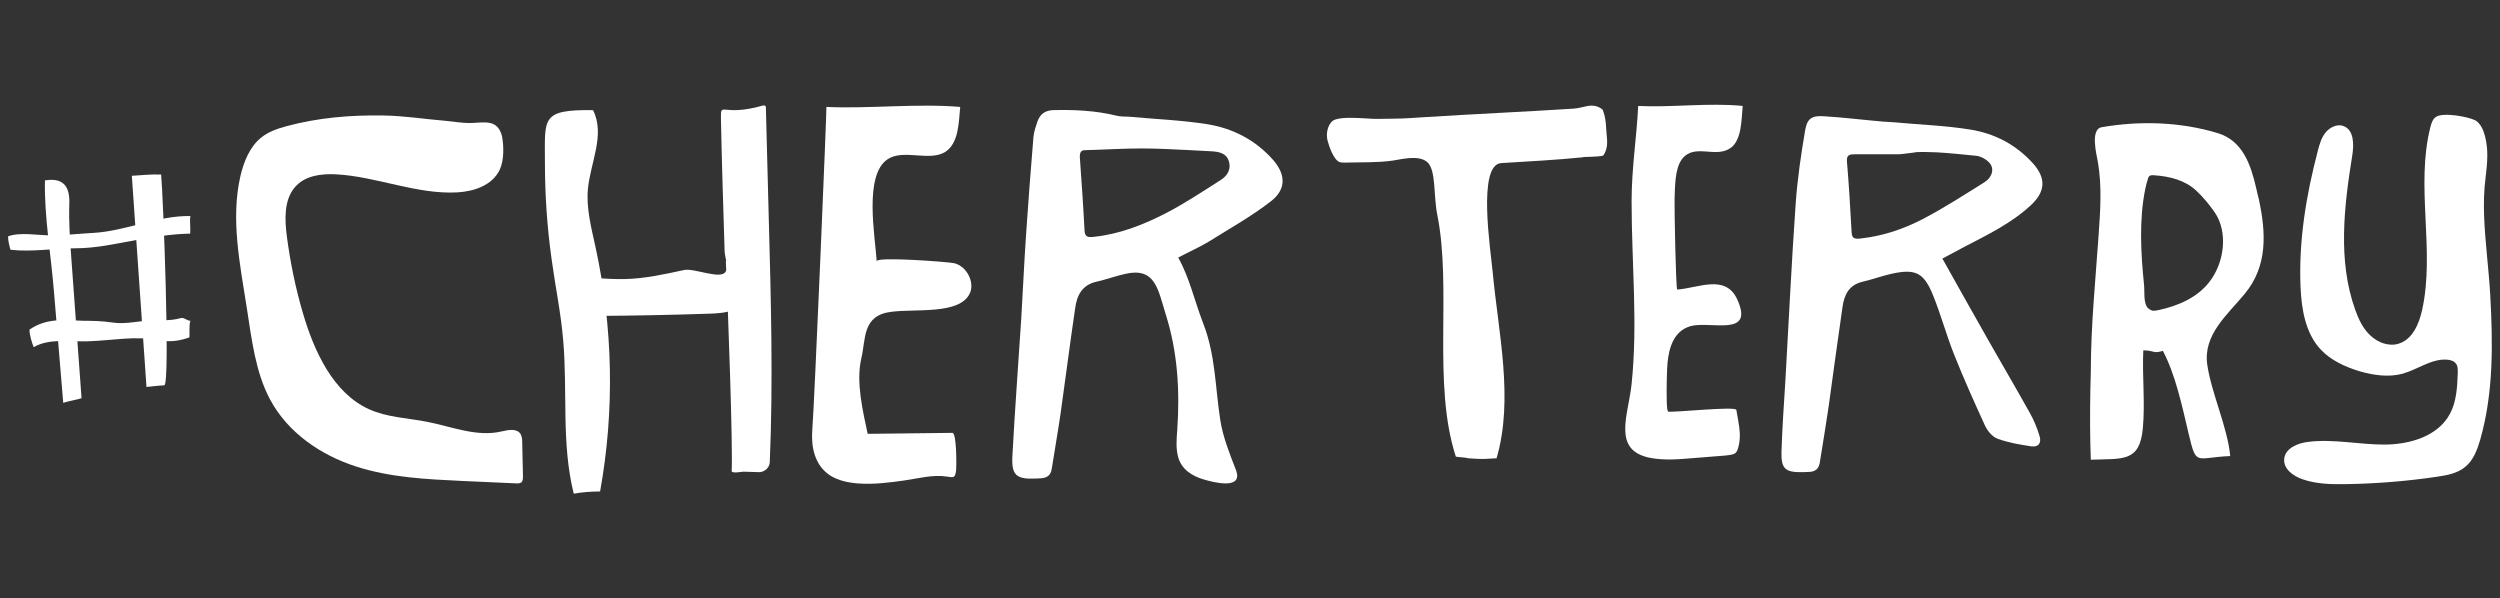
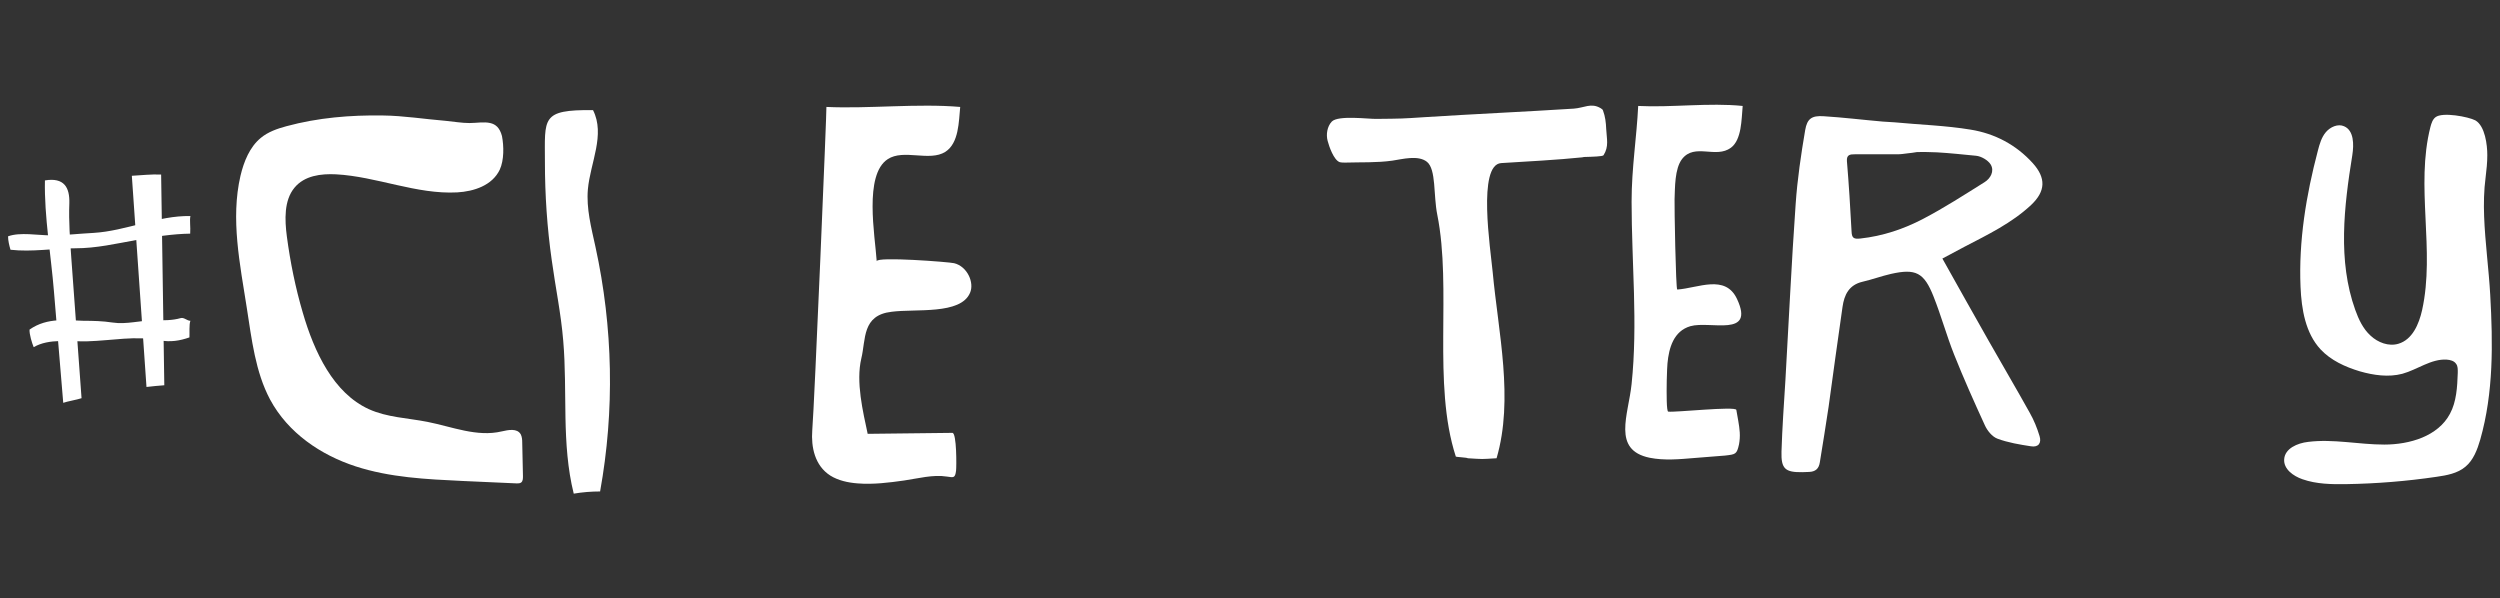
<svg xmlns="http://www.w3.org/2000/svg" id="Layer_1" x="0px" y="0px" viewBox="0 0 1024 245" style="enable-background:new 0 0 1024 245;" xml:space="preserve">
  <rect x="0" y="0" width="1024" height="245" fill="#333333" stroke="none" />
  <style type="text/css">	.st0{fill:#FFFFFF;}</style>
  <g>
    <g>
      <path class="st0" d="M352.8,146.8c-2.3,9.7,0.7,21.9,2.6,30.9c11.6-0.1,23.1-0.3,34.7-0.4c1.8,0,1.7,14,1.5,15.5   c-0.4,3.1-1,2.8-3.8,2.4c-5.6-0.9-11.9,0.8-17.4,1.6c-6.3,0.9-12.7,1.7-19.1,1.2c-4-0.3-8-1.2-11.2-3.2   c-6.4-4.1-7.9-11.7-7.4-18.5c0.9-10.8,6-132.5,5.8-132.5c17.2,0.8,37.4-1.5,54.8,0c-0.6,6-0.5,14.8-6.1,18.4   c-6.5,4.1-17.1-1.3-23.6,3c-9.8,6.4-5.2,31.3-4.5,41.8c-0.1-2,29.7,0.3,31.7,0.8c5.4,1.3,8.4,8,6.5,12.2c-3.9,9-22.2,6.4-32.1,7.7   C353,129.1,354.7,139,352.8,146.8z" />
-       <path class="st0" d="M482.6,105.5c4.6,8.2,6.7,17.8,10.1,26.6c5.2,13.2,5,26.1,7.1,39.8c1.1,7.1,3.8,13.8,6.4,20.5   c3.3,8.4-9.1,5.2-13.1,4c-4.8-1.4-9.1-4.1-10.5-9.1c-1-3.6-0.7-7.4-0.4-11.1c1.1-16.1,0.2-31.9-4.7-47.4   c-3.2-10.2-4.2-19.5-16.7-16.6c-3.9,0.9-7.8,2.3-11.7,3.2c-5.9,1.3-8,5.6-8.7,10.8c-2.1,14.2-3.9,28.4-5.9,42.6   c-1.1,7.7-2.5,15.5-3.7,23.2c-0.4,2.6-1.8,3.7-4.3,3.9c-0.6,0-1.2,0.1-1.8,0.1c-8.5,0.4-10.5-1.2-10-9.6c1-18.6,2.4-37.2,3.6-55.8   c0.7-11.6,1.2-23.2,2-34.8c0.9-13.2,1.9-26.5,3-39.7c0.2-2.2,1-4.4,1.7-6.5c1.1-2.9,3.1-4.4,6.5-4.5c8.7-0.2,17.4,0.2,25.9,2.3   c1.6,0.4,3.3,0.3,5,0.4c10.8,1,21.6,1.4,32.3,3.1c10.3,1.7,19.4,6.4,26.5,14.3c5.5,6.1,5.8,12.3-0.7,17.3   c-8,6.2-17,11.2-25.6,16.6C491,101.4,487.1,103.1,482.6,105.5z M467.8,60.8c-7.7,0-15.4,0.5-23.1,0.7c-0.6,0-1.2,0-1.7,0.4   c-0.7,0.6-0.7,1.6-0.7,2.5c0.7,9.9,1.4,19.7,1.9,29.6c0.1,3.1,1.2,3.3,3.9,3c10.5-1.1,20.1-4.9,29.3-9.6c7.9-4.1,15.3-9,22.8-13.8   c2.6-1.7,4.2-4.4,3.1-7.7c-1-3.1-3.9-3.7-6.6-3.9c-6.7-0.4-13.3-0.7-20-1C473.7,60.9,470.7,60.8,467.8,60.8z" />
      <g>
        <path class="st0" d="M682.7,155.8c-0.1,5.7-0.1,12.7,0.6,12.8c2.7,0.4,27.6-2.3,27.9-0.7c0.5,3.1,1.2,6.1,1.4,9.2    c0.1,1.6,0,3.3-0.3,4.9c-0.9,4.1-1.4,4.1-5.7,4.6c-4.2,0.4-8.4,0.6-12.6,1c-6,0.5-12.3,1.1-18.3-0.1c-15.5-3.2-8.7-17.5-7.4-30.2    c2.6-24.8,0-49.7,0-74.7c0-13.8,2.1-26.5,2.7-39.2c13.4,0.7,29.2-1.4,42.8,0c-0.5,5.6-0.4,13.8-4.8,17.1c-6.2,4.6-14.8-2-20,4.6    c-3.1,4-2.9,11.8-3.1,16.5c-0.1,2.7,0.5,37,1.1,37c8.6-0.6,19.7-6.4,24.5,3.9c7.4,15.9-11,8.8-19.1,11.1c-6.9,2-8.8,8.9-9.4,15.2    C682.9,149.5,682.8,152.4,682.7,155.8z" />
-         <path class="st0" d="M924.1,76.9c-2.2-9.5-5.5-19.3-15.8-22.4c-15.3-4.6-31.7-5.1-47.4-2.4c-4.9,0.8-2.1,11.4-1.6,14.3    c1.7,10,1,19.8,0.3,29.8c-1.3,18.7-3.2,37.4-3.2,56.1c-0.3,9.8-0.4,19.5-0.2,29.3c0,0.6,0.2,6.7,0.2,6.7    c13.1-0.5,20,1.1,21.3-12.8c1-10.5-0.3-21.5,0.2-32c4.4,0,4.1,1.5,8,0.2c5.2,9.7,8,23.1,10.6,34.1c3.2,13.4,2.7,9.6,17,9    c-1.1-11.8-7.7-25.7-9.4-37.4c-1.8-12.3,8.3-20.5,15.3-29c9.5-11.4,8.8-25,5.8-38.9C924.8,79.9,924.4,78.4,924.1,76.9z     M879.8,126.2c-2-2.1-1.3-7.1-1.6-9.5c-1.3-12.9-2.1-26.5,0.5-39.3c0.3-1.5,0.7-3,1.2-4.5c0.4-1.2,1.3-1.2,2.5-1.1    c6.2,0.4,12.7,2,17.3,6.4c2.8,2.6,5.2,5.6,7.4,8.7c5.7,8.3,3.9,20.7-2,28.4c-5,6.6-13,10-20.9,11.7c-0.9,0.2-1.9,0.4-2.8,0.2    C880.8,126.9,880.2,126.6,879.8,126.2z" />
        <path class="st0" d="M648.9,64.3c-2.4,0,0.2,0-0.3,0.1c-10.6,1.1-24,1.8-33.7,2.4c-9.8,0.6-4.4,35.1-3.5,44.6    c2.3,24.8,8.7,52,1.6,76.3c-6.9,0.4-4.9,0.4-11.8,0c-0.1-0.3-4.9-0.5-4.9-0.7c-9.7-29.9-1.5-68.7-7.6-99.1    c-1.6-7.9-0.4-18.5-4.2-21.6c-3.6-2.9-10.1-1.1-14.2-0.5c-6.3,0.9-12.9,0.6-19.3,0.8c-0.8,0-1.6,0-2.3-0.2    c-2.4-0.9-4.3-6.4-4.9-8.7c-0.7-2.6-0.2-5.9,1.7-7.9c2.6-2.7,15.2-1,18.3-1.1c10.5-0.1,10.5-0.1,19.6-0.7    c20.4-1.3,40.8-2.2,61.2-3.5c4.3-0.3,7.1-2.5,11-0.2c0.4,0.3,0.9,0.5,1,1c0.9,2.4,1.2,4.9,1.3,7.5c0.2,4.1,1.2,7.2-1.1,10.8    C656.4,64.1,652.4,64.2,648.9,64.3z" />
        <path class="st0" d="M795.6,105.9c6.5,11.6,12.7,22.7,18.9,33.6c5.6,9.9,11.4,19.7,16.9,29.6c1.7,3,3,6.2,4,9.5    c0.9,2.9-0.5,4.7-3.5,4.2c-4.6-0.7-9.4-1.5-13.7-3.1c-2.2-0.8-4.2-3.3-5.2-5.5c-4.4-9.6-8.7-19.2-12.6-29    c-3.1-7.8-5.3-15.9-8.4-23.7c-3.9-9.9-7.3-11.6-17.5-9.3c-3.9,0.9-7.7,2.3-11.6,3.2c-5.6,1.3-7.5,5.4-8.2,10.3    c-2,13.6-3.8,27.3-5.7,40.9c-1.1,7.6-2.4,15.2-3.6,22.8c-0.4,2.6-1.8,3.8-4.4,3.9c-0.9,0-1.8,0.1-2.8,0.1c-7,0.1-8.7-1.4-8.5-8.4    c0.3-9.8,1-19.5,1.6-29.2c1.4-24.1,2.5-48.2,4.2-72.2c0.7-10.2,2.2-20.3,3.9-30.3c0.8-4.7,2.7-6,7.5-5.7    c8.1,0.5,16.2,1.5,24.3,2.2c1.6,0.1,3.2,0.2,4.8,0.3c10.4,1,20.9,1.3,31.2,3c9.8,1.6,18.5,6.1,25.4,13.7    c5.5,6.1,5.3,11.5-0.6,17.1c-8,7.5-17.8,12.2-27.4,17.2C801.8,102.6,799,104.1,795.6,105.9z M781.4,62.8    c-1.5,0.2-2.9,0.4-4.3,0.4c-1.9,0-3.9,0-5.8,0c-3.9,0-7.7,0-11.6,0c-1.8,0-3.4,0.1-3.2,2.8c0.8,9.6,1.4,19.2,1.9,28.8    c0.1,2.7,0.9,3.2,3.6,2.9c9.2-1,17.8-3.9,25.8-8.1c8.6-4.5,16.8-9.8,25.1-15c2.4-1.5,4.1-4.5,2.5-7.2c-1.1-1.8-3.9-3.4-6-3.6    c-5.2-0.5-10.7-1.1-16-1.4c-2.8-0.1-5.6-0.2-8.3-0.1C783.9,62.5,782.6,62.7,781.4,62.8z" />
        <path class="st0" d="M1018.8,63.5c0,3-0.3,6-0.7,9.2c-0.7,5.3-0.8,10.7-0.6,16c0.4,10.7,1.9,21.4,2.5,32.1    c1.1,19.8,1.4,40-4.1,59.3c-1.2,4.1-2.8,8.4-6.1,11.1c-3.2,2.7-7.6,3.5-11.8,4.1c-12.2,1.8-24.5,2.8-36.9,3c-6.1,0.1-12.3,0-18-2    c-3.8-1.3-7.8-4.2-7.5-8.2c0.3-4.4,5.4-6.6,9.8-7.1c10.3-1.3,20.8,1.1,31.2,1.1c10.4,0,22-3.4,26.9-12.6c2.7-5,3-11,3.2-16.8    c0-1.3,0.1-2.7-0.7-3.7c-0.8-1.2-2.4-1.6-3.8-1.7c-6.4-0.4-12,4.1-18.2,5.8c-5.7,1.5-11.8,0.6-17.4-1c-6-1.8-11.9-4.5-16.1-9    c-6.2-6.7-7.8-16.4-8.2-25.6c-0.8-18.8,2.3-37.6,7.1-55.8c0.7-2.7,1.5-5.5,3.3-7.6c1.8-2.1,4.9-3.5,7.4-2.4    c4.1,1.7,4.1,7.5,3.4,11.9c-3.4,21.1-6,43.2,1.2,63.3c1.4,3.9,3.2,7.8,6.3,10.6c3,2.8,7.4,4.5,11.4,3.3c5.7-1.7,8.4-8,9.7-13.8    c5.4-24.5-2.8-50.6,3.4-75c0.4-1.5,0.9-3.1,2.1-4c2.8-2.2,13.4-0.2,16.3,1.3C1017.9,51.6,1018.8,59.4,1018.8,63.5z" />
      </g>
      <g>
-         <path class="st0" d="M67.3,157.8c-2.4,0.2-4.9,0.4-7.3,0.7C58,129.6,56,100.8,54,72c4-0.2,8-0.7,12-0.5    C66.8,79.2,69.8,157.5,67.3,157.8z" />
+         <path class="st0" d="M67.3,157.8c-2.4,0.2-4.9,0.4-7.3,0.7C58,129.6,56,100.8,54,72c4-0.2,8-0.7,12-0.5    z" />
        <path class="st0" d="M25.9,165c1.6-0.6,5.8-1.3,7.5-1.9c-1.4-19.2-2.8-38.4-4.2-57.5c-0.5-7.4-1.1-14.8-0.8-22.3    c0.2-6.5-2.1-10.7-10-9.4c-0.3,14.9,2.5,30.6,3.7,45.5C23.4,134.6,24.6,149.8,25.9,165z" />
        <path class="st0" d="M78,88.5c-13.2-0.3-26.3,6.1-39.7,6.9c-5.9,0.3-11.7,1-17.6,1c-5.2,0-12.5-1.4-17.4,0.4c0,1.8,0.5,3.8,1,5.5    c8.8,1,17.7-0.6,26.5-0.6c8.7,0,16.7-1.9,25.1-3.4c7.1-1.3,14.9-2.5,22-2.6C78.1,92.9,77.6,90.2,78,88.5z" />
        <path class="st0" d="M12.1,135c-0.1,2,1,5.5,1.7,7.2c6.3-3.7,14.8-2.2,22-2.4c10.3-0.3,19.6-2.4,29.7-0.4    c4.3,0.8,8.1,0.2,12.1-1.2c0.1-1.6-0.2-5.4,0.4-6.8c-1.4,0-2.6-1.5-4-1.1c-3.5,1-7,0.9-10.6,0.9c-6.1,0-11.4,1.8-17.4,0.9    c-3.9-0.6-7.8-0.7-11.8-0.7C27.9,131.3,19.5,129.8,12.1,135z" />
      </g>
      <g>
        <path class="st0" d="M226,106.6c1.5,11,3.8,21.9,4.7,33c1.8,20.9-0.8,42.1,4.3,62.6c3.5-0.6,7.2-0.9,10.8-0.9    c6-33.2,5.3-67.2-1.9-100.2c-1.7-7.8-3.8-15.7-3.1-23.6c1-10.9,7.2-22.3,2.1-32.4c-21.4-0.2-19.7,3.2-19.7,21.3    C223.2,79.8,224.1,93.3,226,106.6z" />
-         <path class="st0" d="M297.3,106.8c1,22.5,2.9,75.9,2.4,86.1c-0.1,1.1,3.6,0.4,4.8,0.3l6.8,0.2c2.2-0.3,3.9-2,4-4.1    c1.4-33.1,0.5-66.2-0.4-99.3l-1.2-46.1c0-0.5-0.5-0.8-1.1-0.7c-17.1,4.9-17.4-2.1-17.3,5.5c0.3,15.6,1,38.5,1.5,54.1    c0.1,2.8,1.7,6.2,0.4,8.5c-2,3.4-12.9-1.6-17-0.7c-7.9,1.7-15.9,3.5-24.1,3.7c-7.9,0.2-15.8-1-23.8-0.6    c-0.6,2.5,1.4,13.5,3.9,14.6c2.5,1.1,5.4,1.1,8.2,1.1c15.2-0.1,30.4-0.4,45.6-0.9c3.7-0.1,7.6-0.3,11-1.8c3.3-1.6,6-5,5.3-8.4" />
      </g>
      <path class="st0" d="M200.8,50.4c-2.5-0.6-5.7,0-8.5,0c-3.2,0-6.5-0.6-9.7-0.9c-8.6-0.7-17.2-2.1-25.8-2.2   c-13.3-0.2-26.6,0.9-39.5,4.4c-3.7,1-7.5,2.3-10.5,4.8c-4.5,3.7-6.9,9.6-8.3,15.5c-4.1,17.7-0.2,36.2,2.6,54.2   c2,12.8,3.5,26.1,9.5,37.4c7.4,13.8,20.9,22.8,35,27.4s29,5.3,43.8,6c7.4,0.3,14.9,0.7,22.3,1c0.6,0,1.3,0,1.8-0.4   c0.7-0.6,0.7-1.6,0.7-2.6c-0.1-4.6-0.2-9.2-0.3-13.8c0-1.1-0.1-2.3-0.6-3.3c-1.5-2.6-5.1-1.8-7.8-1.2c-10.1,2.4-20.3-1.9-30.4-3.9   c-8.1-1.6-16.5-1.8-24-5.2c-14.5-6.6-22.4-23.4-27.1-39.6c-3-10.2-5.1-20.6-6.5-31.1c-0.9-6.9-1.2-14.8,3.1-20   c4.1-5,10.9-5.8,17-5.5c16.7,0.9,33,8.3,49.7,7.4c6.8-0.4,14.3-2.8,17.4-9.3c1.8-3.9,1.7-9.7,0.9-13.8   C204.7,52.3,203,50.9,200.8,50.4z" />
    </g>
  </g>
</svg>